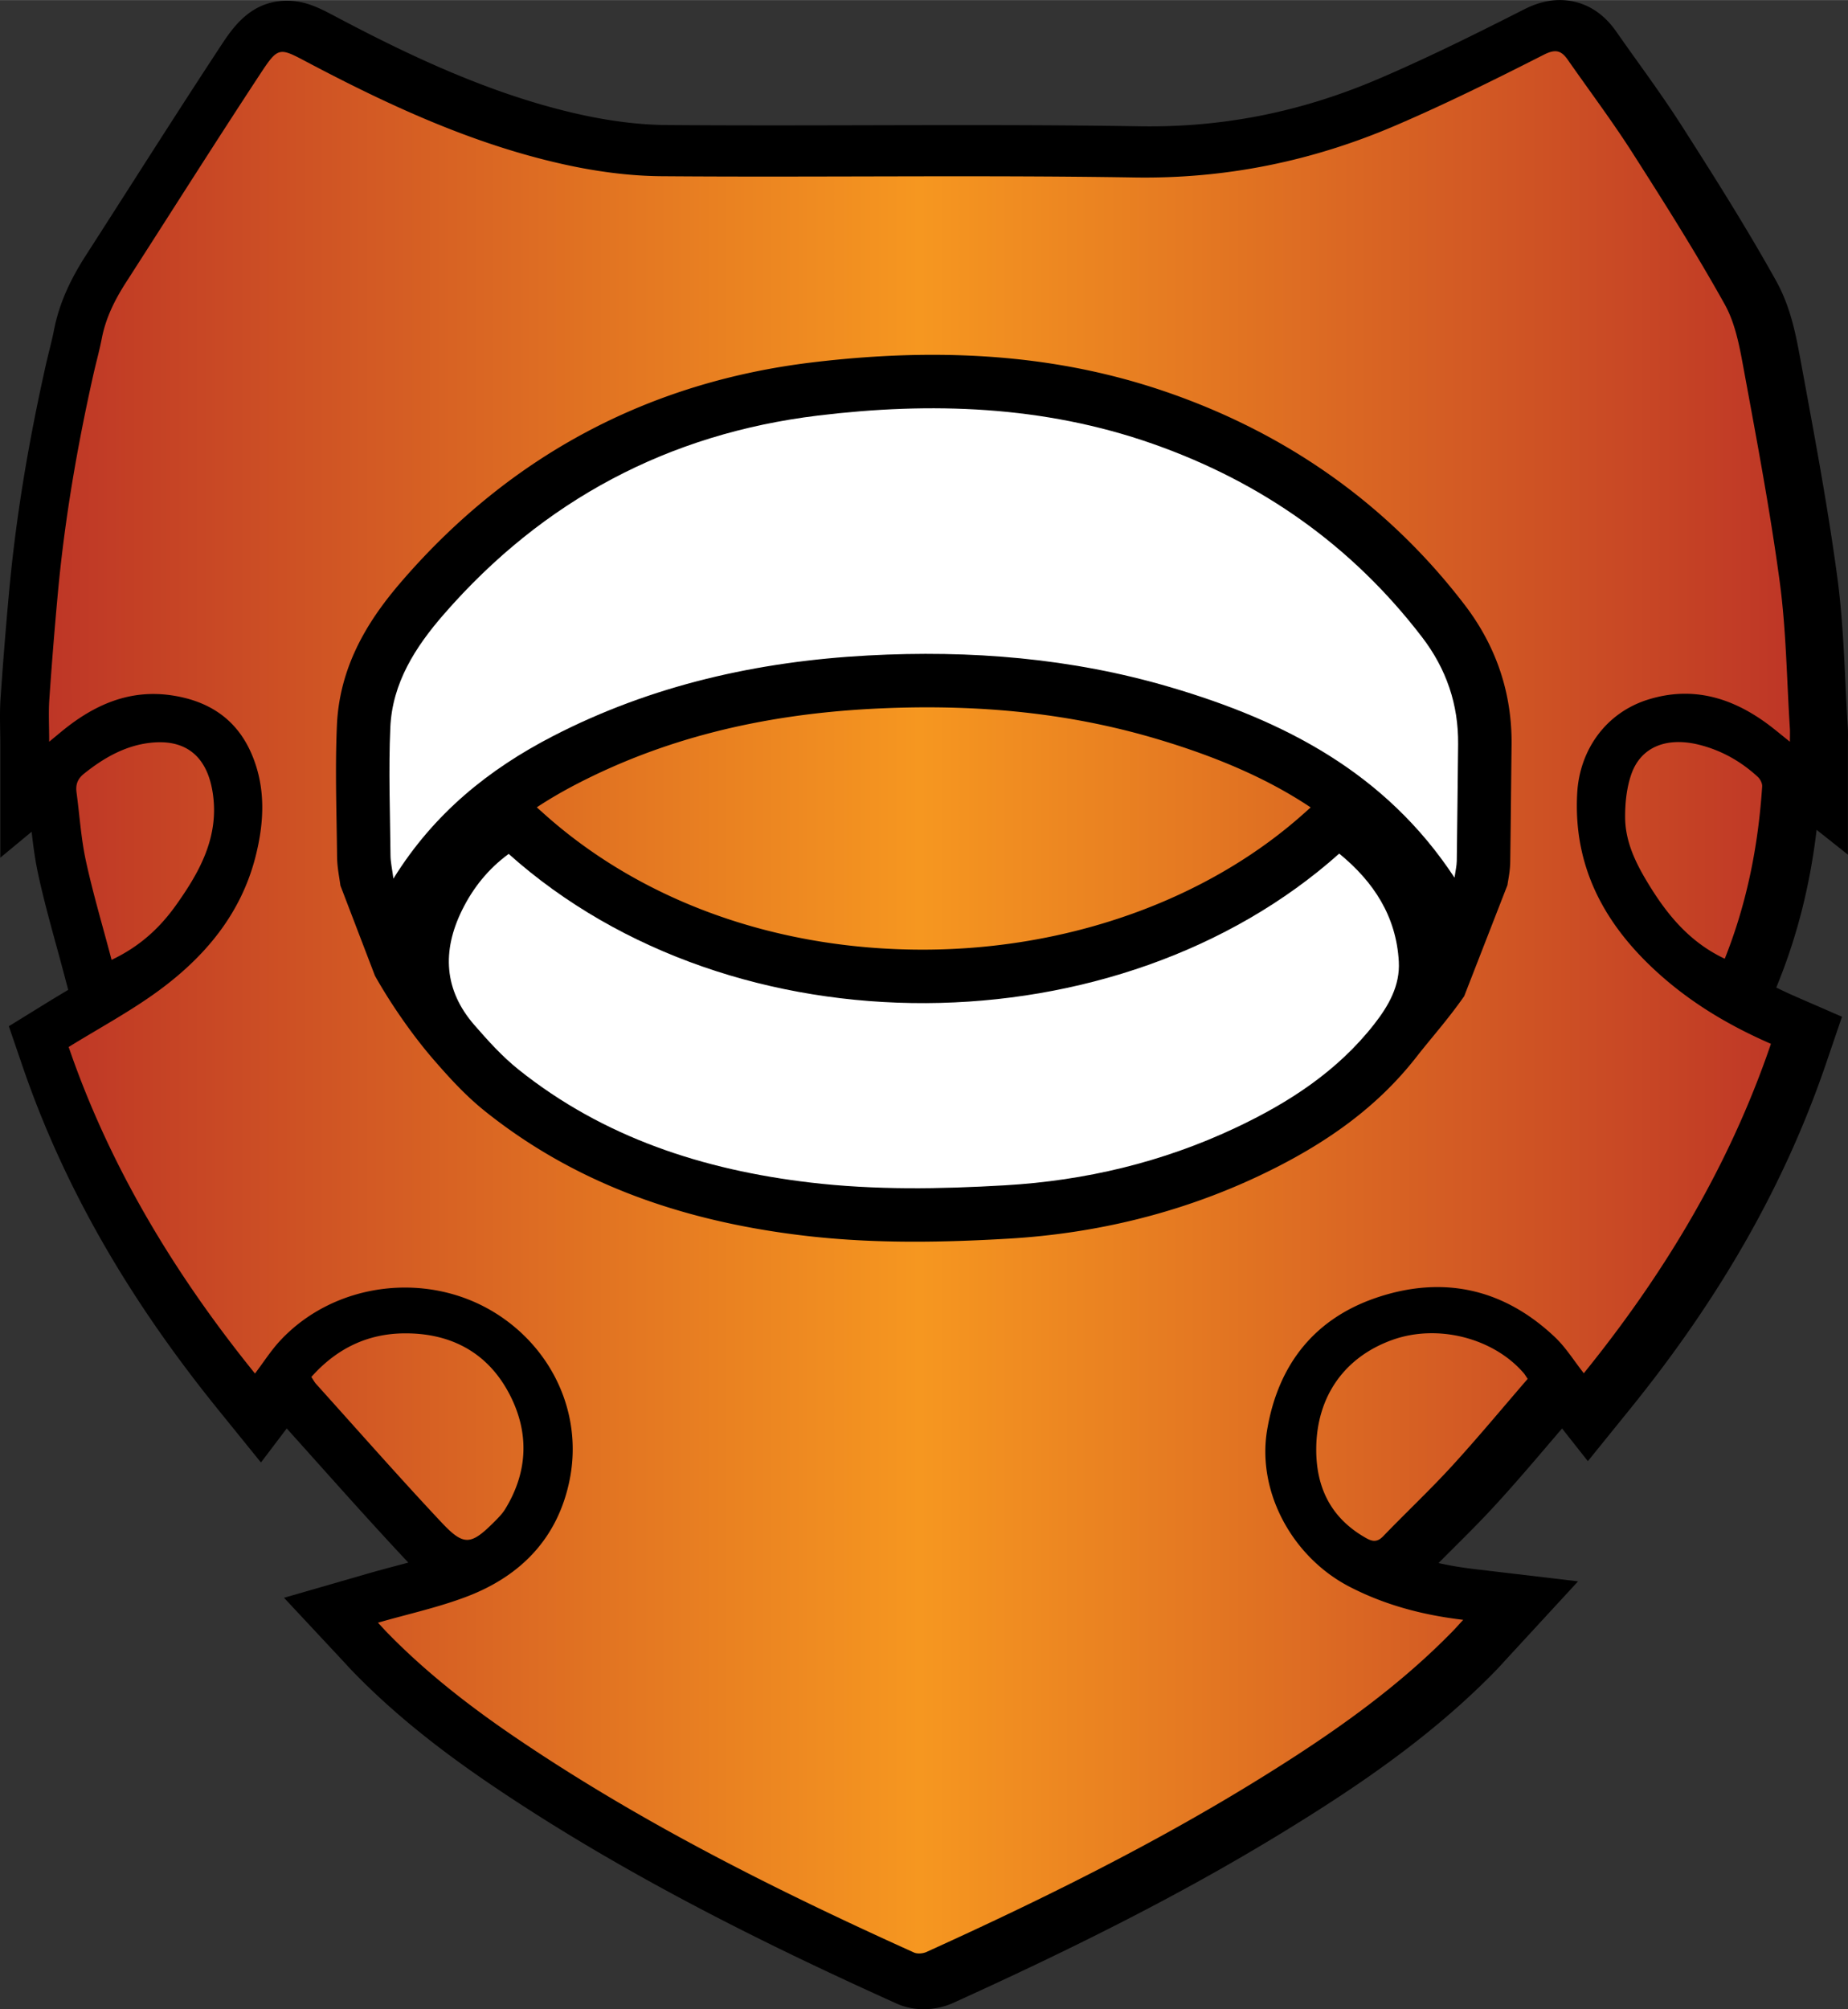
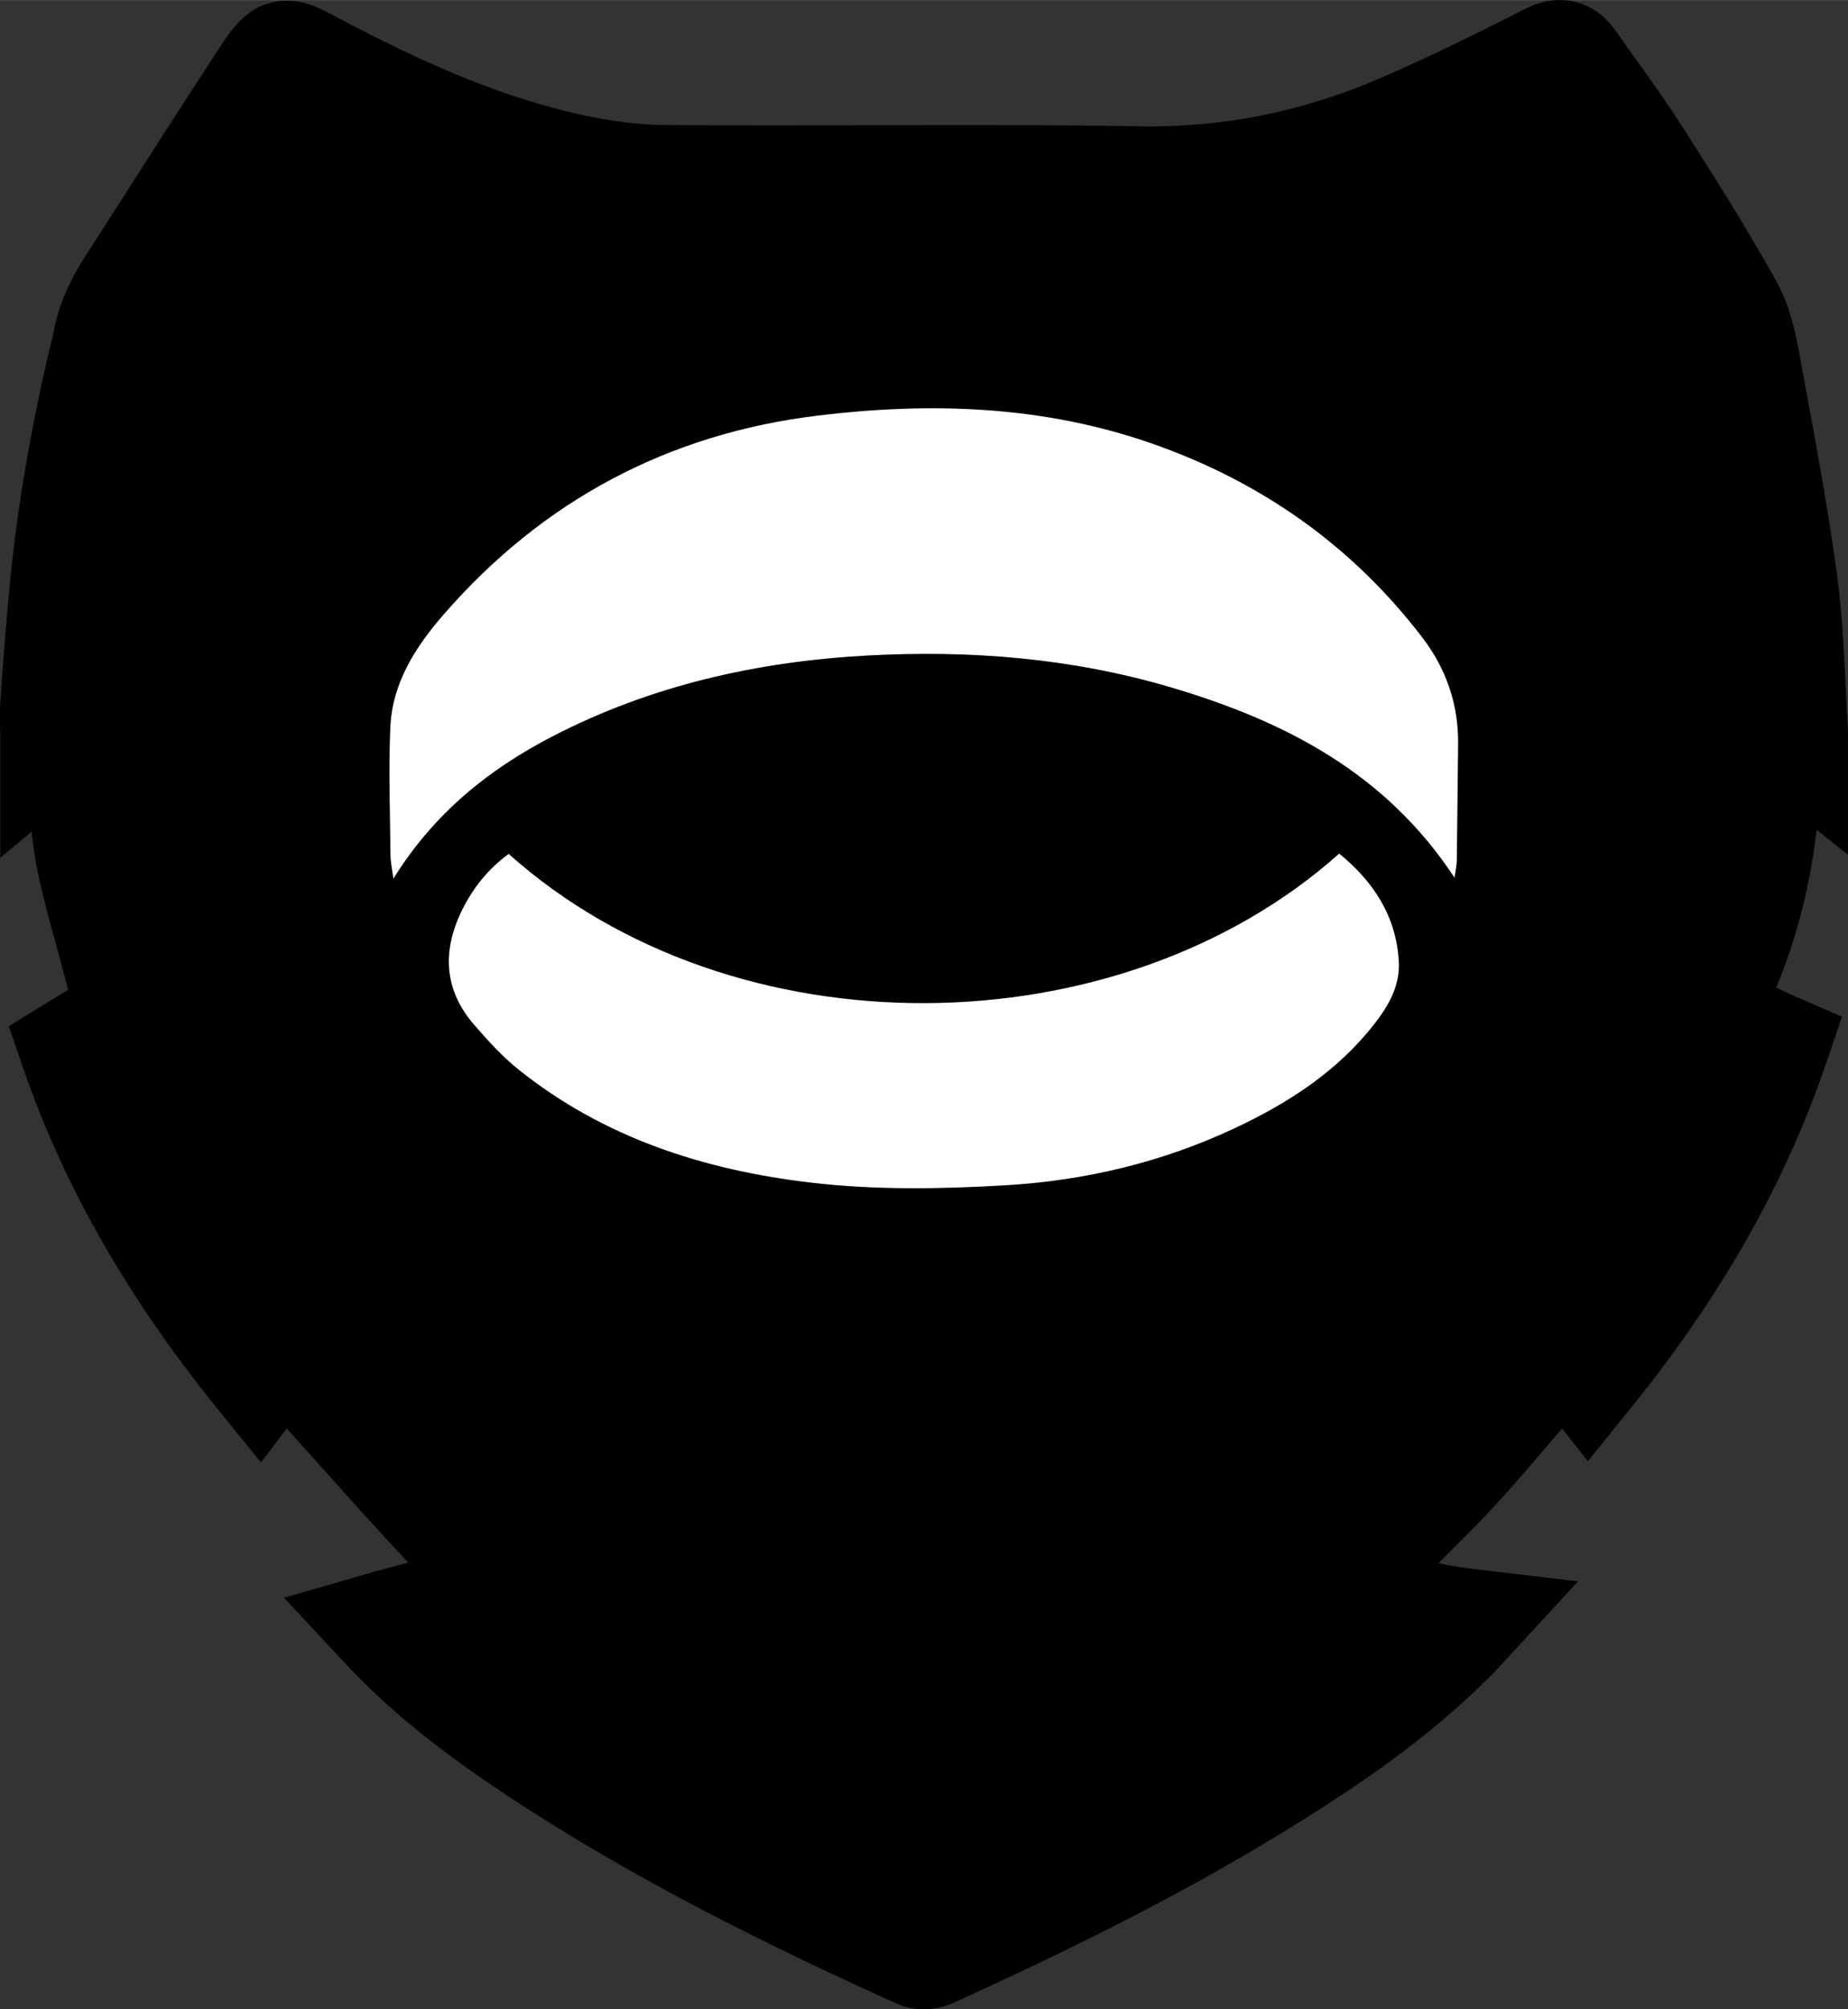
<svg xmlns="http://www.w3.org/2000/svg" width="22.08" height="24" viewBox="0 0 808.535 878.781">
  <rect x="0" y="0" width="808.535" height="878.781" fill="#333333" stroke="none" />
  <path fill-rule="evenodd" clip-rule="evenodd" d="M404.117 878.781c-4.225 0-8.221-.838-11.875-2.49-50.072-22.605-115.369-53.832-176.277-94.948-24.991-16.87-44.34-32.613-60.894-49.543a177.57 177.57 0 01-3.841-4.086c-.352-.384-.673-.733-.954-1.034l-26.014-27.859 36.622-10.569c4.316-1.246 8.603-2.385 12.748-3.486 1.689-.449 3.361-.894 5.012-1.339l-.526-.559c-13.627-14.52-27.041-29.505-40.013-43.997-4.213-4.707-8.426-9.414-12.651-14.11l-11.286 14.884-18.779-23.19C55.64 567.366 27.683 518.315 9.92 466.5l-6.058-17.67 15.892-9.813a672.907 672.907 0 0110.084-6.084l-1.626-6.167a1395.174 1395.174 0 00-3.505-12.96c-2.769-10.114-5.633-20.572-7.947-31.185-1.414-6.482-2.23-12.752-2.927-18.846L.131 375.117v-49.723c0-2.043-.034-4.002-.065-5.902-.076-4.535-.154-9.225.185-14.171a2000.626 2000.626 0 013.75-46.777c2.878-31.261 8.114-63.562 16.007-98.749.525-2.342 1.08-4.59 1.616-6.764.746-3.026 1.451-5.885 1.972-8.567 2.096-10.815 6.513-21.2 13.899-32.682 6.132-9.531 12.238-19.078 18.345-28.625 13.219-20.666 26.888-42.035 40.636-62.941C101.693 12.282 109.578.293 125.574.293c8.162 0 14.236 3.21 21.269 6.928l.398.21c30.413 16.072 66.774 33.684 105.864 42.452 13.705 3.075 26.641 4.681 38.451 4.773 13.838.109 28.465.16 46.033.16 13.991 0 27.979-.032 41.967-.065 14.024-.032 28.048-.064 42.074-.064 30.87 0 54.638.161 77.066.523 1.413.023 2.823.034 4.23.034 34.855 0 67.751-6.848 100.566-20.934 20.347-8.734 40.057-18.417 63.391-30.268C672.243 1.323 677.326 0 682.422 0c6.893 0 16.781 2.398 24.747 13.82 2.952 4.233 6.046 8.561 9.039 12.746 6.555 9.168 13.334 18.649 19.662 28.551 14.331 22.42 28.264 44.463 41.175 67.631 6.477 11.618 8.761 24.042 10.776 35.003l1.684 9.132c5.131 27.814 10.438 56.575 14.317 85.33 2.126 15.75 2.873 31.434 3.596 46.601.301 6.331.613 12.877 1.02 19.204.125 1.956.102 3.628.08 5.245a141.79 141.79 0 00-.019 2.13v48.398l-13.694-10.862c-2.803 23.643-8.231 45.377-16.467 66.039l-1.175 2.947a202.752 202.752 0 008.988 4.173l19.75 8.6-6.951 20.389c-17.929 52.582-46.003 102.057-85.826 151.251l-18.41 22.743-11.284-14.301a4052.204 4052.204 0 00-5.28 6.176c-7.615 8.919-15.49 18.142-23.662 27.062-6.115 6.674-12.447 12.987-18.571 19.094-2.232 2.226-4.397 4.385-6.523 6.529 4.881 1.102 10.033 1.967 15.534 2.618l45.5 5.387-31.054 33.688c-.599.649-1.14 1.244-1.645 1.799-1.133 1.247-2.204 2.425-3.417 3.67-28.192 28.887-60.439 50.417-88.268 67.669-41.5 25.728-87.453 49.649-148.998 77.564-3.972 1.802-8.444 2.755-12.929 2.755z" />
  <linearGradient id="atma" gradientUnits="userSpaceOnUse" x1="21.386" y1="438.39" x2="783.15" y2="438.39">
    <stop offset="0" stop-color="#be3626" />
    <stop offset=".5" stop-color="#f69720" />
    <stop offset="1" stop-color="#be3626" />
  </linearGradient>
-   <path fill-rule="evenodd" clip-rule="evenodd" fill="url(#atma)" d="M165.368 709.719c13.094-3.779 26.416-6.657 38.999-11.466 23.733-9.071 39.884-25.81 44.914-51.28 5.58-28.26-7.235-56.471-31.749-72.185-29.892-19.161-70.92-14.258-94.959 11.567-4.022 4.321-7.231 9.396-11.01 14.38-35.246-43.527-63.677-90.769-81.522-142.822 13.358-8.249 26.565-15.352 38.601-24.069 20.664-14.967 36.731-33.844 43.177-59.279 3.864-15.246 4.563-30.657-2.015-45.453-6.565-14.769-18.524-22.49-34.258-24.934-18.896-2.934-34.497 4.122-48.642 15.757-1.525 1.255-3.043 2.518-5.387 4.458 0-6.754-.334-12.64.065-18.476a1974.273 1974.273 0 013.706-46.229c2.972-32.278 8.447-64.161 15.539-95.775 1.199-5.343 2.685-10.626 3.727-15.998 1.738-8.968 5.727-16.892 10.608-24.481 19.602-30.467 38.949-61.101 58.853-91.369 7.742-11.773 8.255-11.322 20.299-4.958 35.639 18.833 72.141 35.727 111.672 44.594 14.165 3.178 28.894 5.226 43.385 5.34 68.979.544 137.979-.562 206.946.552 40.09.648 77.978-7.158 114.399-22.793 21.966-9.429 43.435-20.078 64.756-30.906 5.225-2.653 7.682-1.763 10.516 2.301 9.411 13.494 19.327 26.665 28.179 40.514 13.963 21.844 27.841 43.792 40.452 66.421 4.705 8.44 6.534 18.775 8.323 28.495 5.672 30.829 11.517 61.666 15.706 92.714 2.862 21.207 3.078 42.771 4.453 64.177.103 1.606.014 3.224.014 5.876-3.944-3.128-7.043-5.773-10.33-8.163-15.631-11.362-32.665-16.193-51.675-10.284-18.329 5.697-29.996 21.821-31.053 40.954-1.744 31.535 11.36 56.354 33.771 77.186 14.769 13.729 31.742 24.063 50.989 32.443-18.191 53.353-46.681 100.616-81.868 144.084-4.324-5.48-7.861-11.258-12.608-15.757-22.064-20.903-48.12-27.004-76.896-17.696-28.021 9.063-44.149 29.378-49.037 58.159-4.592 27.04 10.947 55.795 36.24 68.785 15.243 7.828 31.507 12.233 49.532 14.367-1.864 2.022-3.199 3.546-4.61 4.993-24.833 25.445-53.814 45.501-83.846 64.119-46.858 29.049-96.188 53.397-146.336 76.144-1.58.717-3.998.938-5.512.253-59.771-26.984-118.341-56.241-172.826-93.021-20.436-13.796-39.954-28.813-57.257-46.51-1.708-1.744-3.338-3.565-4.425-4.729zm469.008-326.874c.438-3.104.961-5.194.991-7.293.245-16.985.378-33.972.585-50.958.21-17.463-5.165-33.086-15.73-46.88-30.736-40.121-70.354-67.942-117.91-84.635-47.739-16.757-97.049-18.336-146.46-12.342-65.313 7.923-120.185 36.982-163.632 86.877-12.504 14.358-22.59 30.073-23.45 49.571-.82 18.611-.093 37.292.081 55.941.028 2.961.722 5.916 1.274 10.148 17.739-28.597 41.807-47.896 69.878-62.373 43.157-22.257 89.575-32.63 137.717-35.23 44.796-2.418 89.149 1.125 132.429 13.899 49.629 14.646 93.973 37.275 124.227 83.275zm-50.442-10.524c-96.33 85.976-264.675 88.384-363.375.144-8.889 6.489-15.621 14.846-20.448 24.684-8.736 17.803-7.907 34.834 5.433 50.163 5.989 6.881 12.207 13.78 19.297 19.45 37.287 29.818 80.888 43.891 127.587 49.427 28.354 3.361 56.866 2.879 85.321 1.219 35.047-2.046 68.715-10.062 100.551-25.015 23.418-10.998 44.86-24.849 61.03-45.577 6.225-7.979 11.27-16.764 10.672-27.302-1.117-19.71-10.919-34.808-26.068-47.193zm82.774 228.295c-13.318-15.467-37.701-21.661-57.457-14.61-20.891 7.456-33.063 24.561-33.368 47.133-.235 17.341 6.388 30.946 21.929 39.634 2.828 1.581 4.905 1.689 7.394-.898 9.921-10.311 20.379-20.12 30.04-30.664 11.335-12.372 22.05-25.314 33.137-38.128-.933-1.383-1.249-1.973-1.675-2.467zm-528.456 4.631c18.256 20.25 36.261 40.739 54.917 60.615 9.864 10.51 12.89 9.98 23.342-.508 1.635-1.641 3.302-3.349 4.503-5.304 10.298-16.765 10.568-34.291 1.411-51.184-9.61-17.727-25.736-25.939-45.784-25.699-16.098.193-29.474 6.762-40.417 19.067.909 1.366 1.368 2.28 2.028 3.013zM77.173 395.646c10.17-14.331 18.476-29.263 16.049-47.814-2.247-17.177-11.946-24.057-25.597-23.138-11.775.794-21.786 6.378-30.914 13.72-2.849 2.291-3.68 4.827-3.225 8.198 1.35 10.016 1.975 20.185 4.121 30.024 3.126 14.333 7.331 28.431 11.216 43.166 12.532-5.955 21.227-14.118 28.35-24.156zm693.806-51.723c.089-1.358-.856-3.184-1.909-4.154-7.329-6.75-15.838-11.557-25.5-14.005-14.293-3.622-25.562.848-29.766 12.664-2.108 5.925-2.802 12.628-2.781 18.976.035 11.306 5.173 21.127 11.012 30.516 8.094 13.012 17.761 24.422 32.58 31.39 9.76-24.486 14.668-49.595 16.364-75.387z" />
  <path fill-rule="evenodd" clip-rule="evenodd" d="M400.245 543.077c-17.553 0-33.44-.872-48.569-2.665-56.433-6.69-102.044-24.48-139.44-54.387-8.707-6.962-15.806-14.863-22.331-22.359-9.73-11.181-19.368-25.322-25.868-36.928l-15.101-39.436c-.158-1.208-.332-2.293-.49-3.296-.443-2.801-.945-5.976-.98-9.657-.045-4.855-.128-9.708-.211-14.562-.238-13.868-.483-28.208.152-42.632 1.252-28.378 16.251-49.056 29.178-63.899 47.218-54.225 107.258-86.098 178.452-94.735 18.373-2.229 36.161-3.359 52.87-3.359 37.78 0 71.849 5.512 104.152 16.851 52.534 18.439 95.845 49.554 128.729 92.479 13.908 18.158 20.821 38.809 20.55 61.383-.082 6.752-.152 13.501-.223 20.25a7886.702 7886.702 0 01-.362 30.765c-.046 3.176-.498 5.843-.861 7.986-.113.673-.24 1.406-.356 2.232l-18.914 48.568c-7.083 10.167-14.367 18.211-20.85 26.522-16.553 21.22-38.646 37.857-69.528 52.361-33.592 15.777-70.309 24.927-109.129 27.192-15.269.892-28.637 1.326-40.87 1.326zm-162.1-187.046c42.782 38.248 101.568 59.311 165.53 59.311 63.588 0 124.343-21.675 166.687-59.468l3.08-2.75c-18.335-12.266-40.611-22.068-67.912-30.125-31.128-9.188-63.829-13.653-99.974-13.653-7.992 0-16.26.228-24.576.676-48.797 2.635-90.751 13.319-128.259 32.663-6.384 3.292-12.328 6.749-17.87 10.401l3.294 2.945z" />
  <path fill-rule="evenodd" clip-rule="evenodd" fill="#FFF" d="M636.376 383.845c-30.255-46-74.599-68.629-124.228-83.275-43.28-12.774-87.633-16.317-132.429-13.899-48.143 2.6-94.561 12.973-137.717 35.23-28.071 14.477-52.139 33.776-69.878 62.373-.553-4.232-1.246-7.187-1.274-10.148-.174-18.649-.901-37.331-.081-55.941.86-19.498 10.946-35.212 23.45-49.571 43.448-49.895 98.32-78.954 163.632-86.877 49.412-5.994 98.721-4.415 146.46 12.342 47.557 16.692 87.174 44.514 117.91 84.635 10.565 13.793 15.94 29.417 15.73 46.88-.207 16.986-.34 33.974-.585 50.958-.029 2.099-.552 4.189-.99 7.293zm-413.817-10.38c-8.889 6.489-15.621 14.846-20.448 24.684-8.736 17.803-7.907 34.834 5.433 50.163 5.989 6.881 12.207 13.78 19.297 19.45 37.287 29.818 80.888 43.891 127.587 49.427 28.354 3.361 56.866 2.879 85.321 1.219 35.047-2.046 68.715-10.062 100.551-25.015 23.418-10.998 44.86-24.849 61.03-45.577 6.225-7.979 11.27-16.764 10.672-27.302-1.117-19.708-10.919-34.807-26.068-47.191-96.33 85.974-264.675 88.383-363.375.142z" />
</svg>